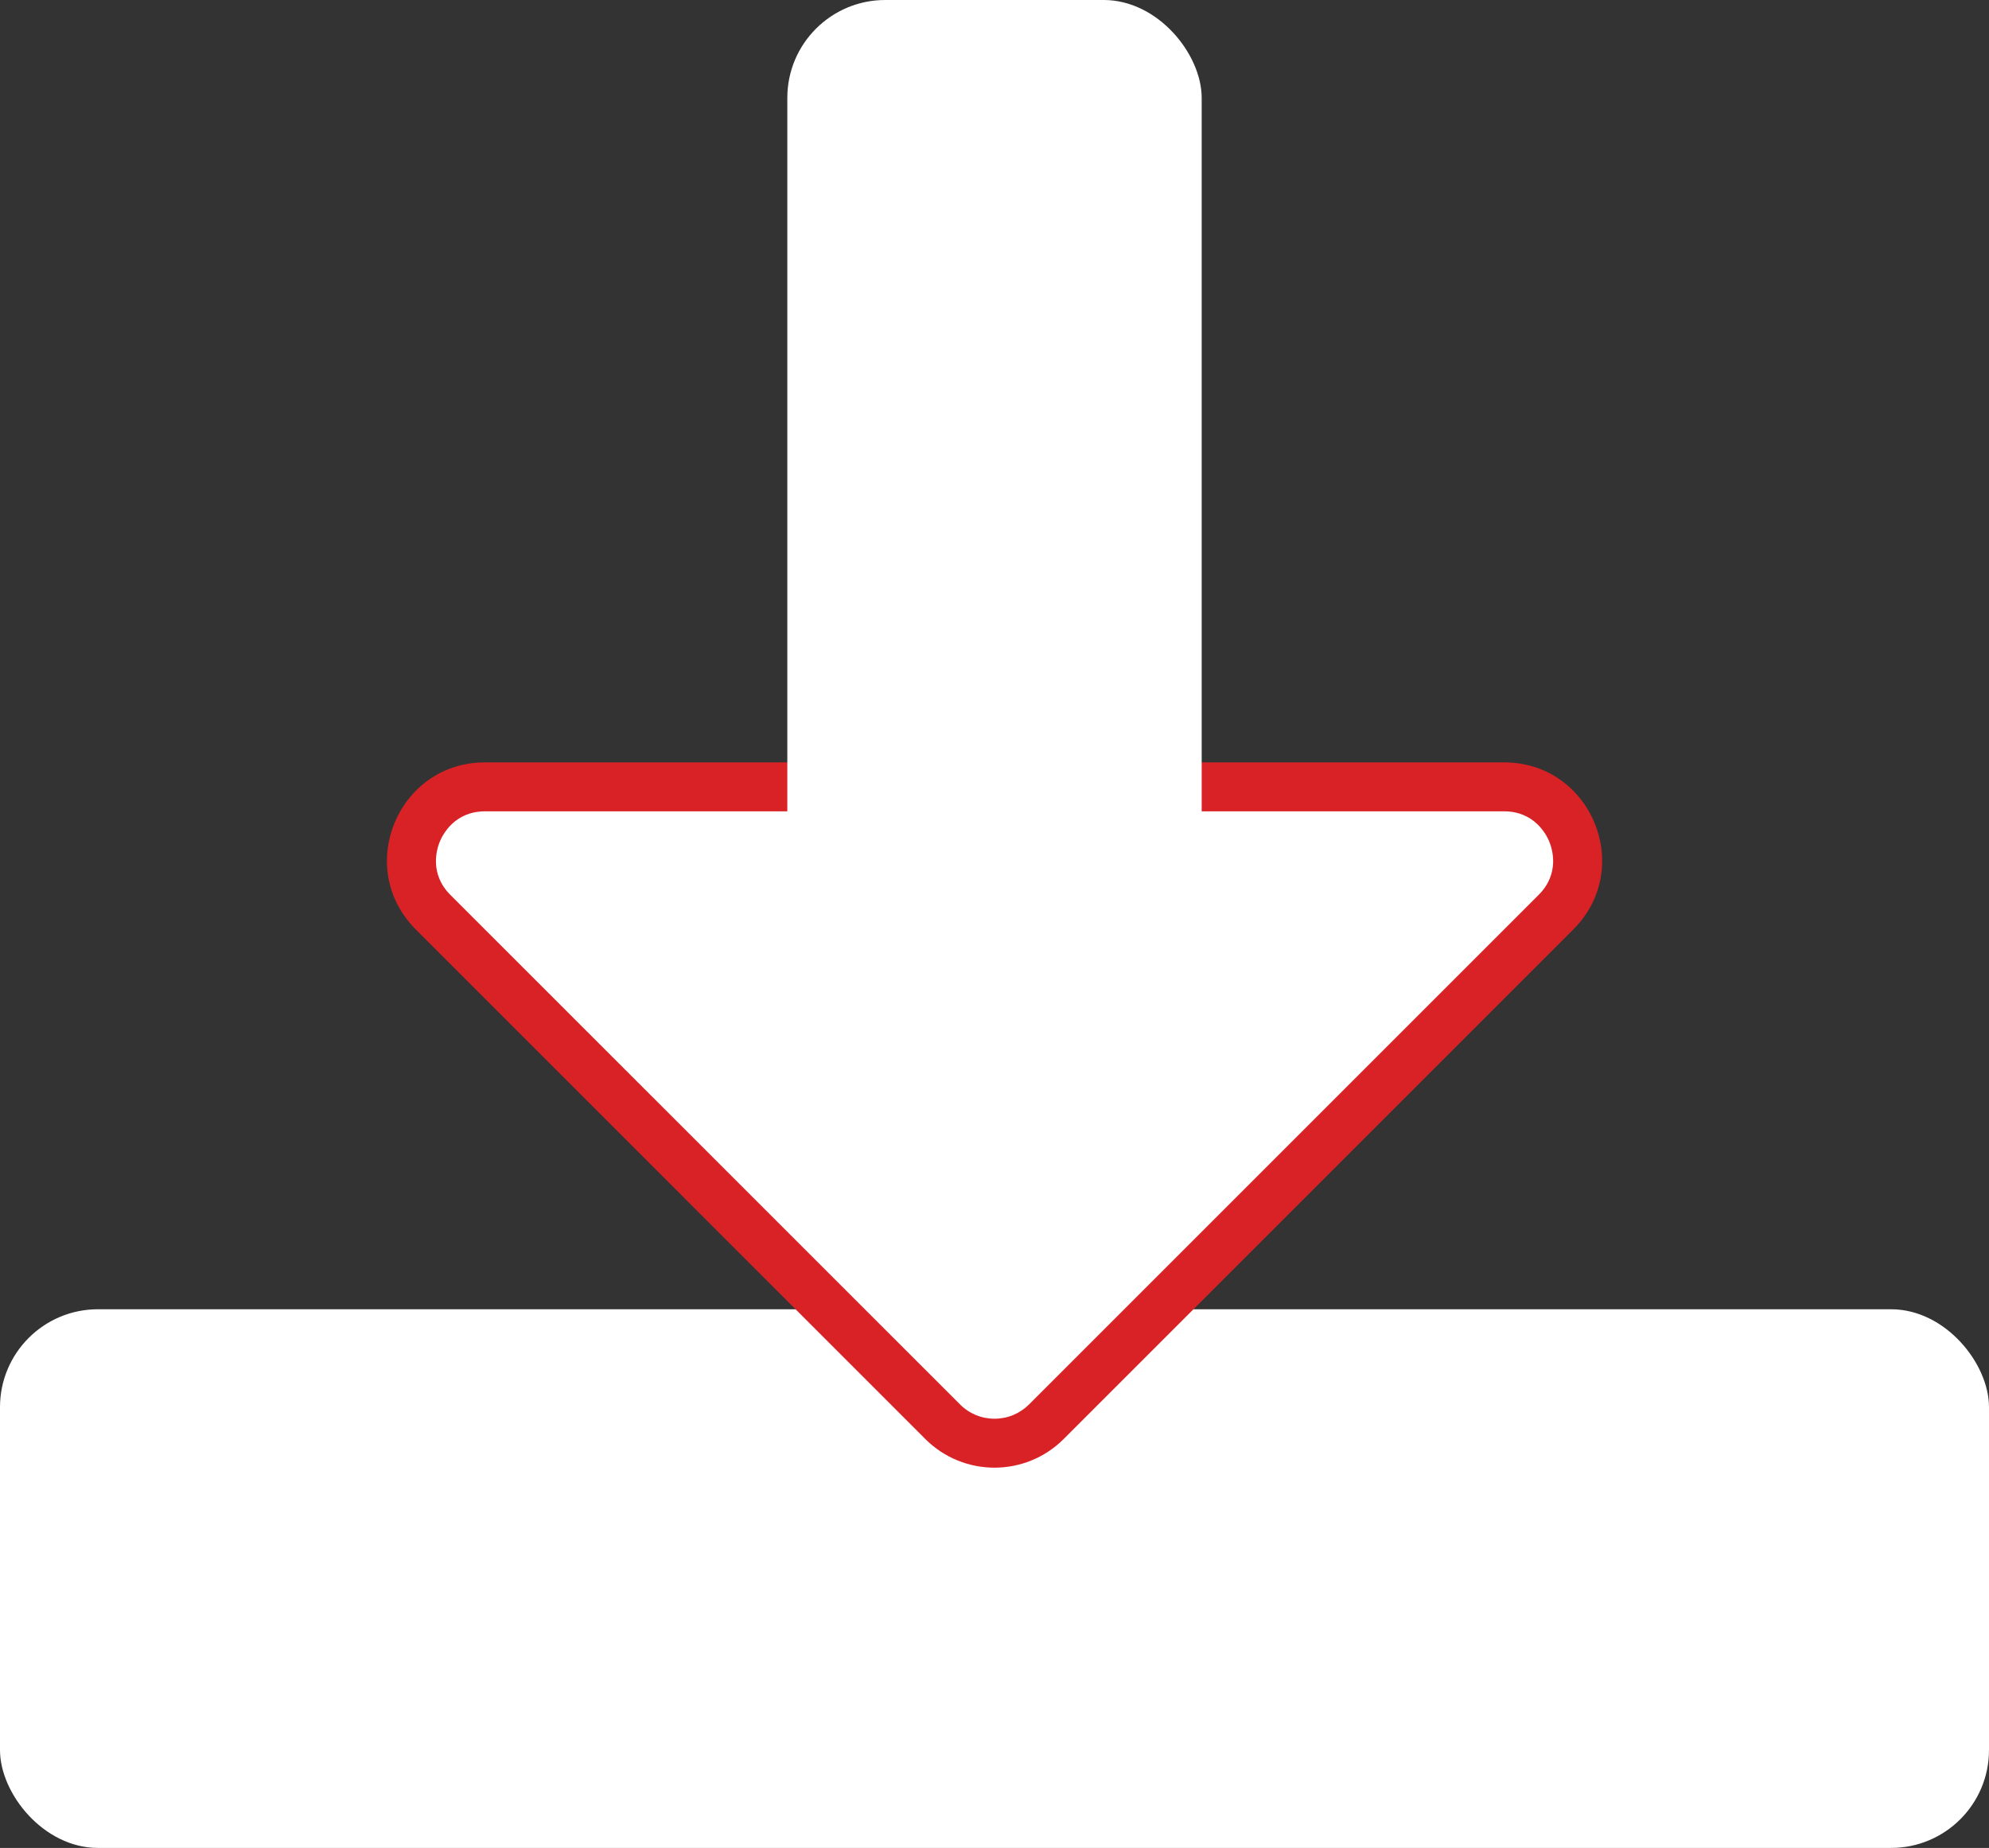
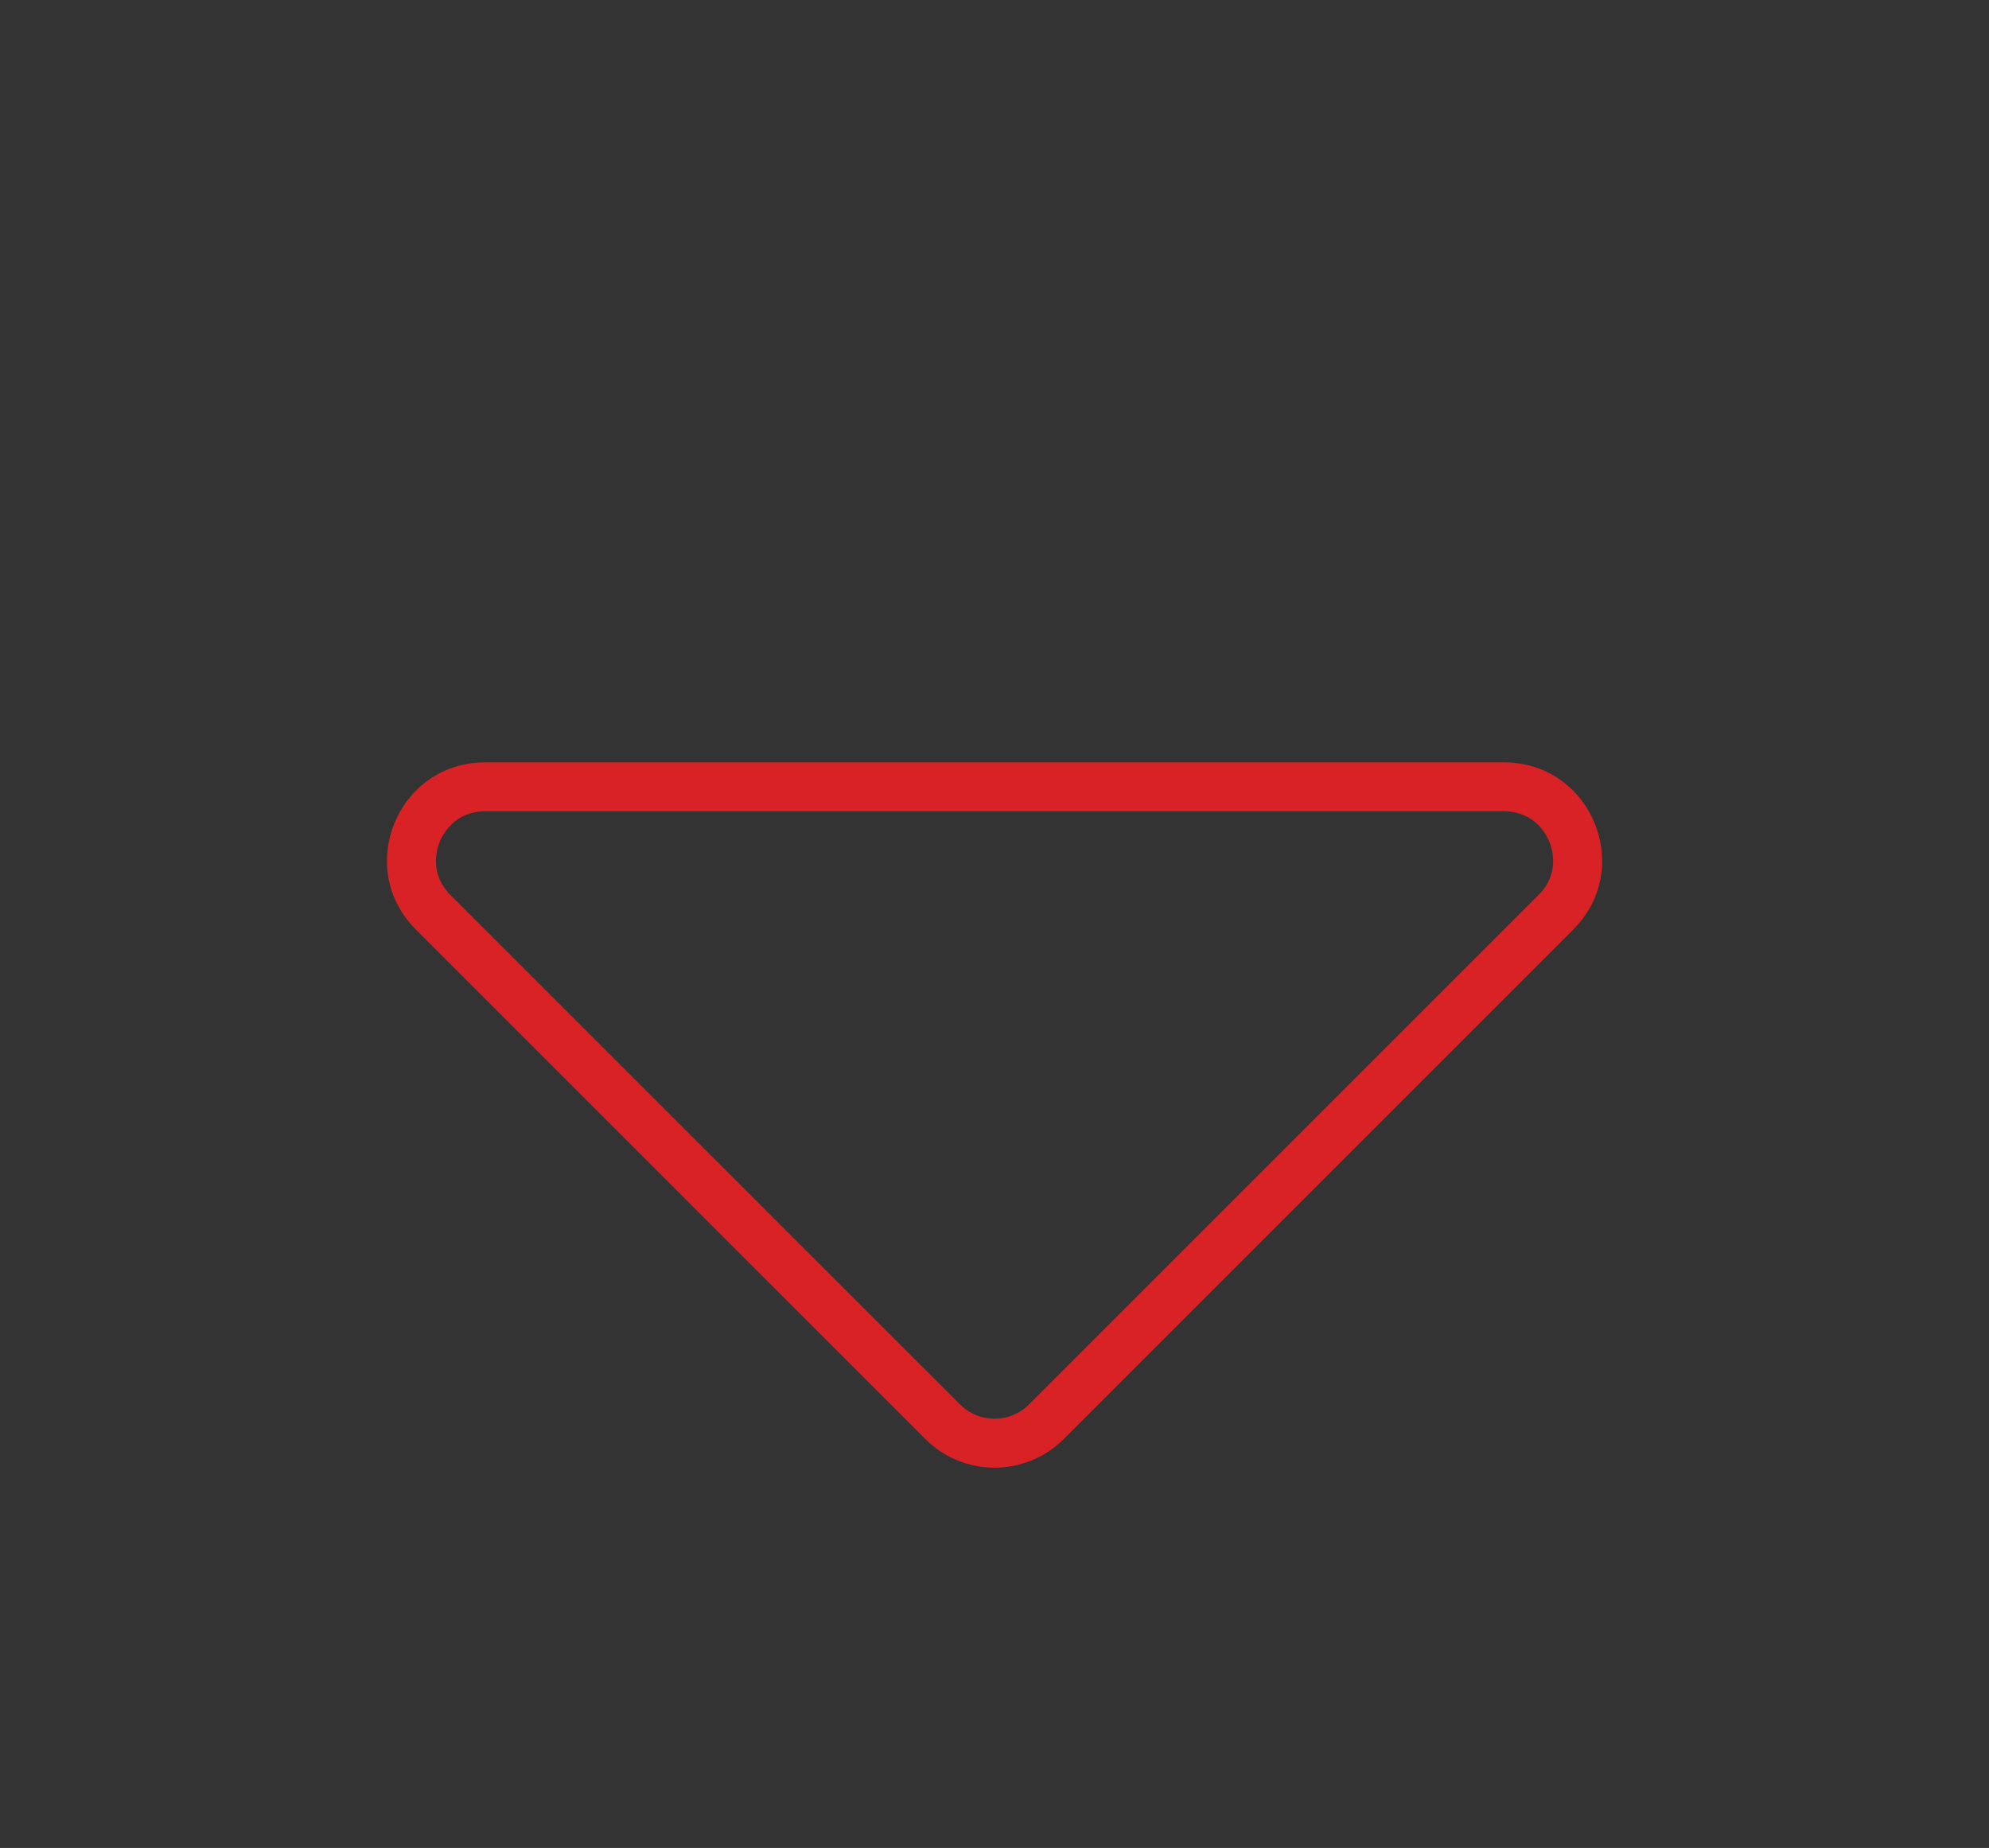
<svg xmlns="http://www.w3.org/2000/svg" id="Group_175330" data-name="Group 175330" width="20.314" height="18.875" viewBox="0 0 20.314 18.875">
  <rect x="0" y="0" width="20.314" height="18.875" fill="#333333" stroke="none" />
-   <rect id="Rectangle_150160" data-name="Rectangle 150160" width="20.314" height="5.502" rx="1" transform="translate(0 13.373)" fill="#fff" />
  <g id="Group_175329" data-name="Group 175329" transform="translate(2.539)">
    <g id="Polygon_4" data-name="Polygon 4" transform="translate(15.236 15.405) rotate(180)" fill="#fff">
-       <path d="M 12.821 7.368 L 2.414 7.368 C 2.045 7.368 1.814 7.129 1.721 6.905 C 1.629 6.681 1.623 6.349 1.884 6.087 L 7.087 0.884 C 7.229 0.742 7.417 0.664 7.618 0.664 C 7.818 0.664 8.006 0.742 8.148 0.884 L 13.352 6.087 C 13.613 6.349 13.607 6.681 13.514 6.905 C 13.422 7.129 13.191 7.368 12.821 7.368 Z" stroke="none" />
      <path d="M 7.618 0.914 C 7.484 0.914 7.359 0.966 7.264 1.061 L 2.061 6.264 C 1.841 6.483 1.922 6.737 1.952 6.809 C 1.982 6.882 2.104 7.118 2.414 7.118 L 12.821 7.118 C 13.131 7.118 13.253 6.882 13.283 6.809 C 13.313 6.737 13.394 6.483 13.175 6.264 L 7.971 1.061 C 7.877 0.966 7.751 0.914 7.618 0.914 M 7.618 0.414 C 7.874 0.414 8.13 0.512 8.325 0.707 L 13.528 5.911 C 14.158 6.541 13.712 7.618 12.821 7.618 L 2.414 7.618 C 1.523 7.618 1.077 6.541 1.707 5.911 L 6.911 0.707 C 7.106 0.512 7.362 0.414 7.618 0.414 Z" stroke="none" fill="#d92226" />
    </g>
-     <rect id="Rectangle_150161" data-name="Rectangle 150161" width="4.232" height="9.311" rx="1" transform="translate(5.502)" fill="#fff" />
  </g>
</svg>